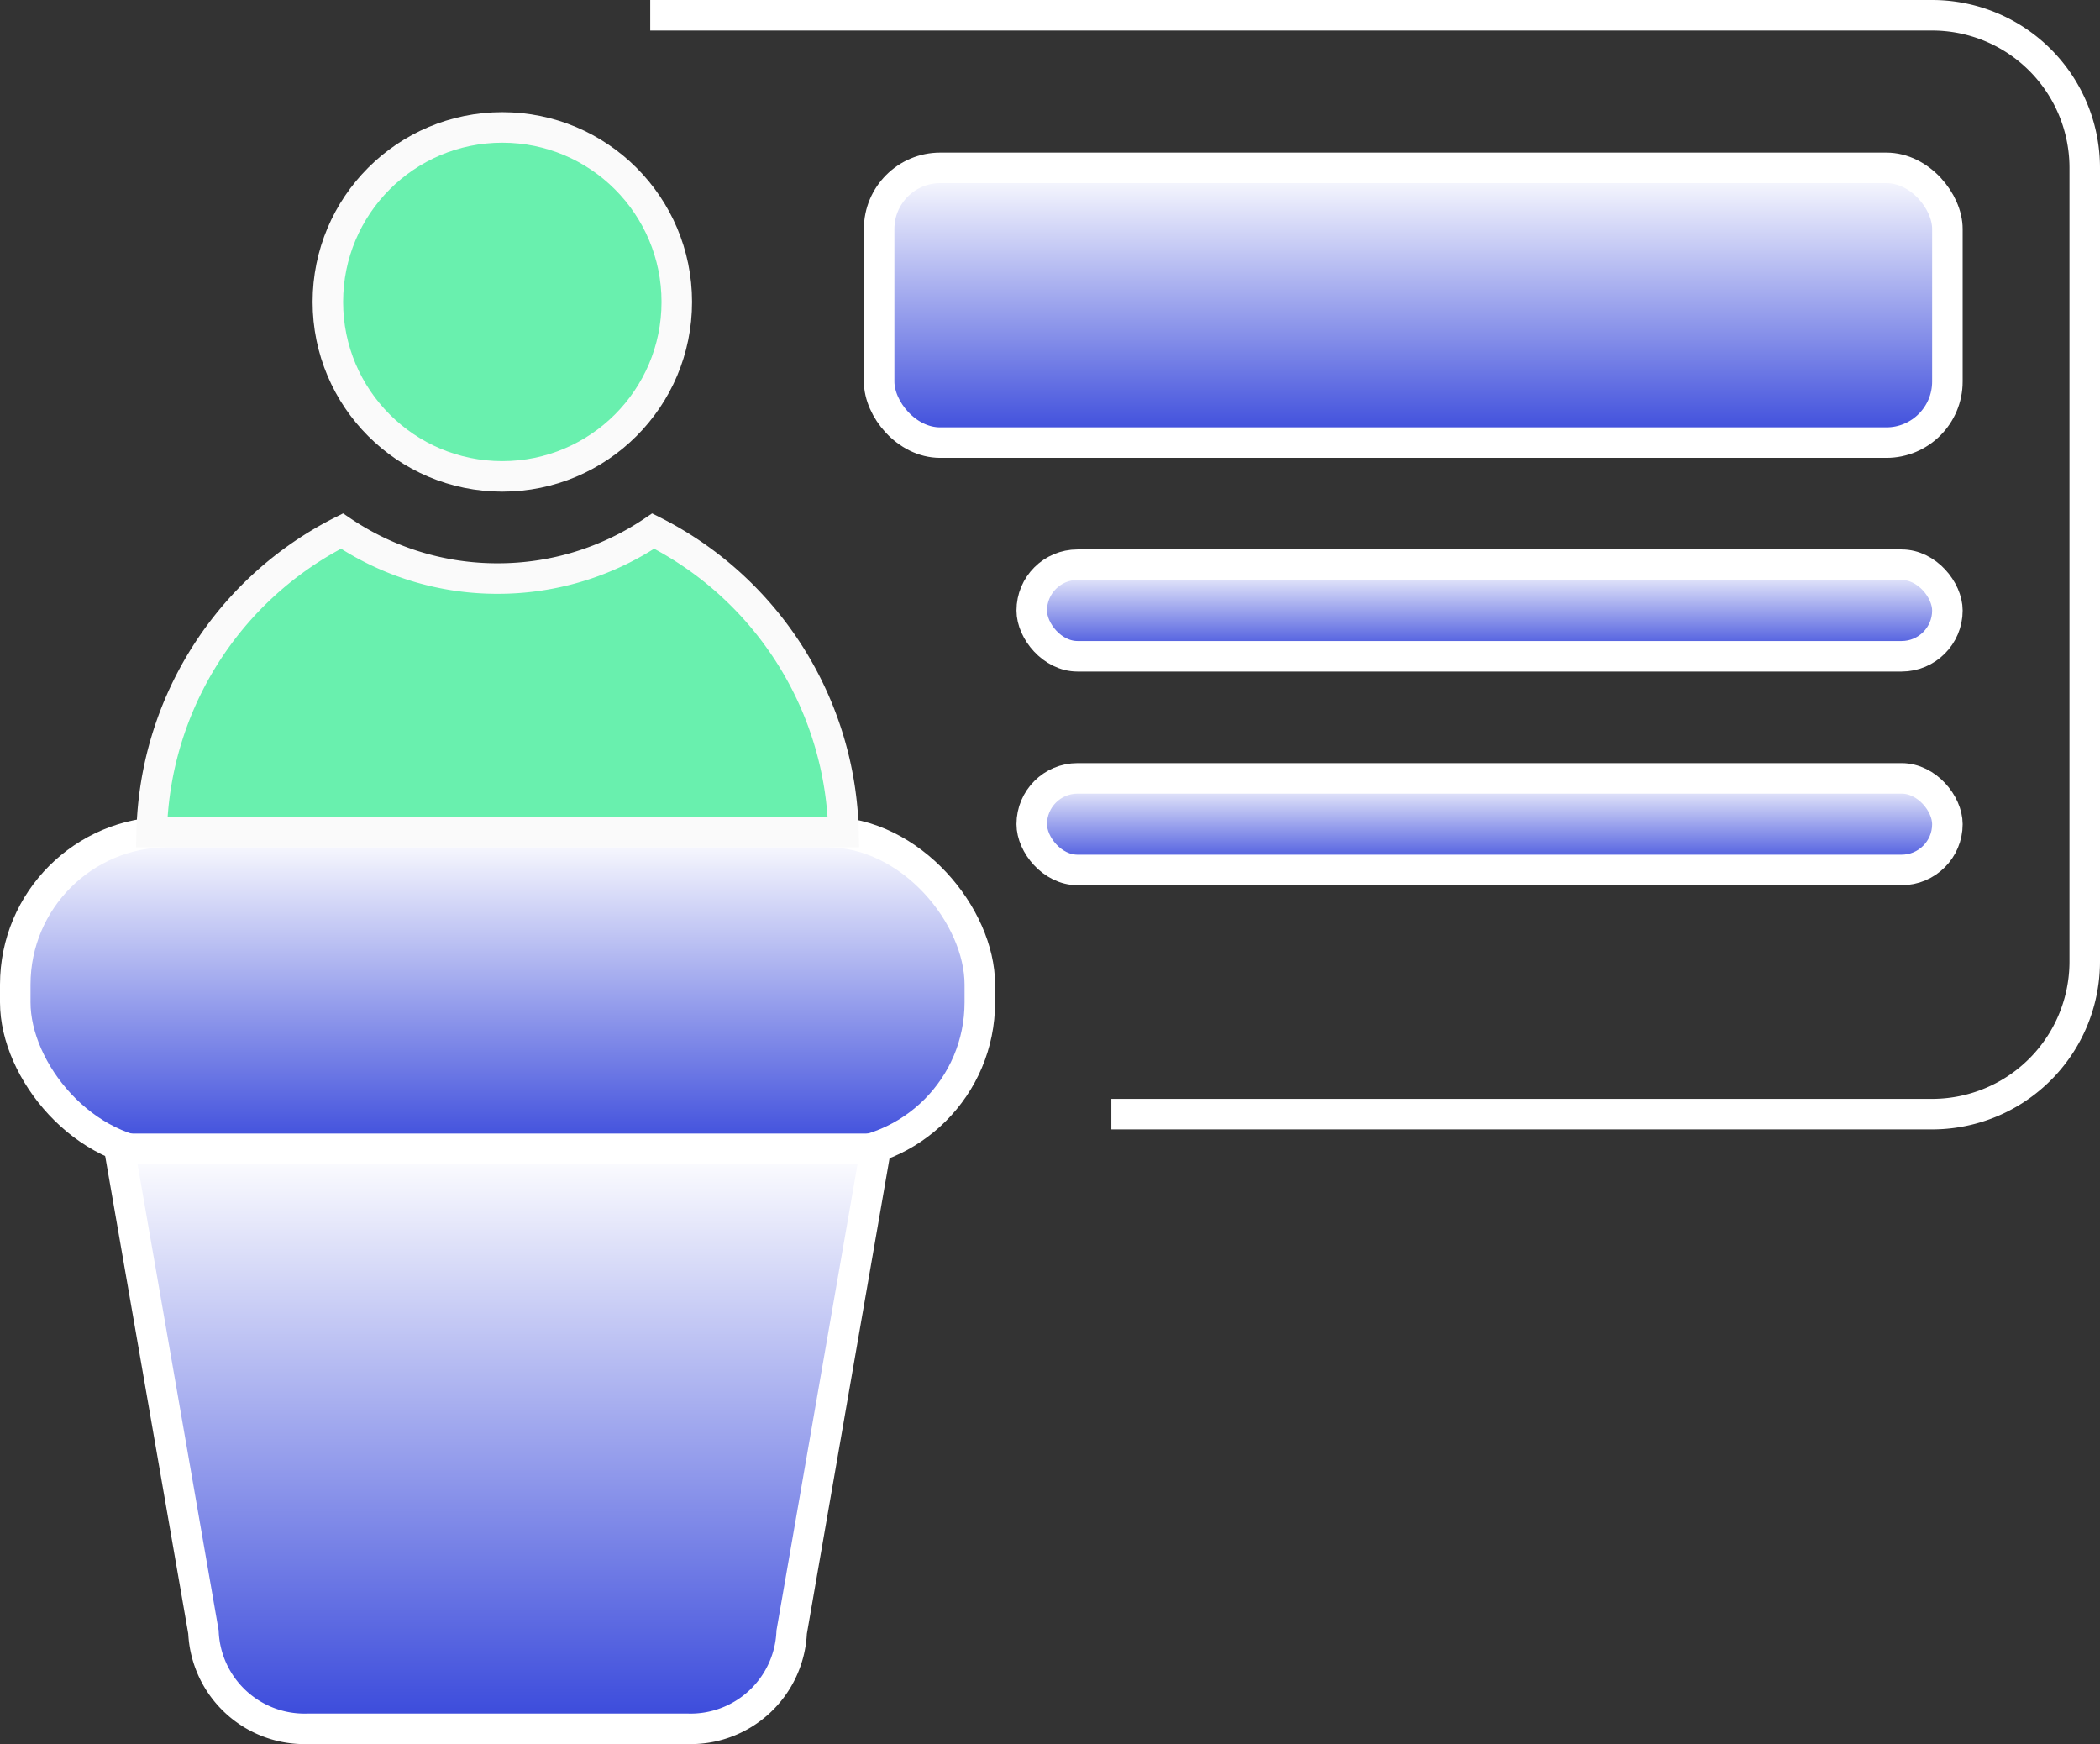
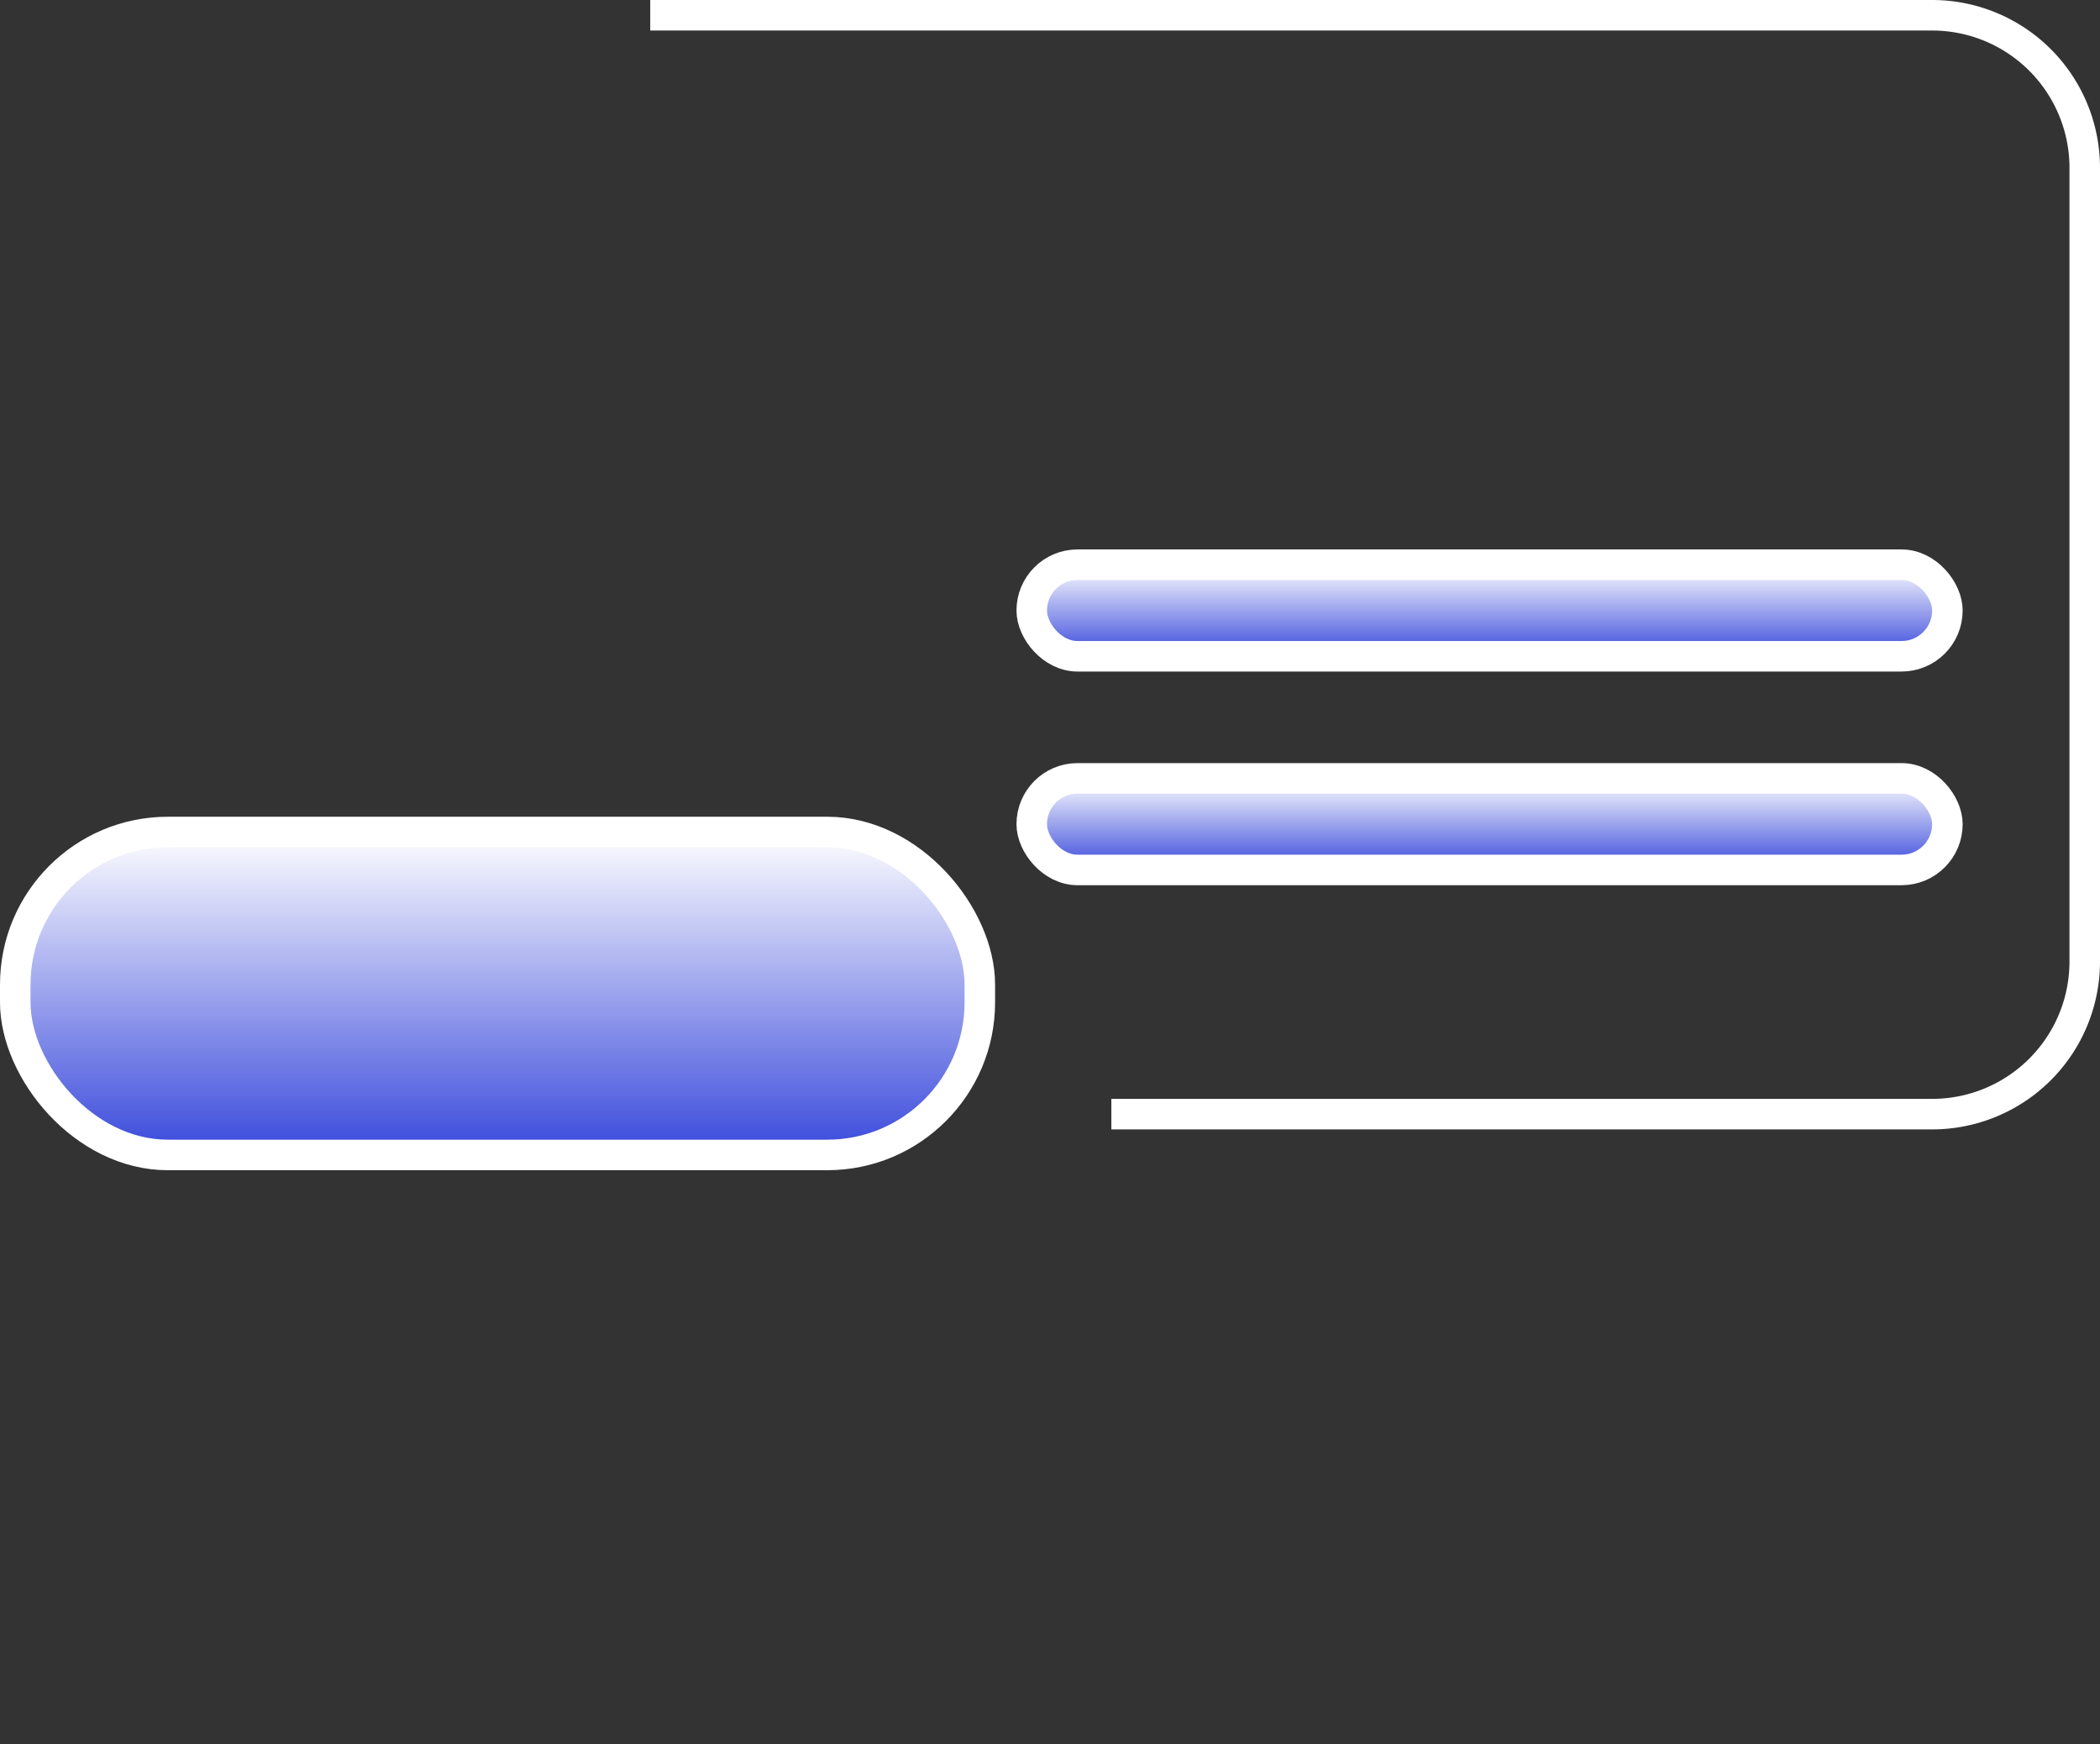
<svg xmlns="http://www.w3.org/2000/svg" width="68.804" height="57.136" viewBox="0 0 68.804 57.136">
  <rect x="0" y="0" width="68.804" height="57.136" fill="#333333" stroke="none" />
  <defs>
    <linearGradient id="linear-gradient" x1="0.5" x2="0.5" y2="1" gradientUnits="objectBoundingBox">
      <stop offset="0" stop-color="#fff" />
      <stop offset="1" stop-color="#3848db" />
    </linearGradient>
  </defs>
  <g id="Group_15257" data-name="Group 15257" transform="translate(20069.496 -16834.438)">
    <g id="Group_14806" data-name="Group 14806" transform="translate(-20068.996 16861.695)">
      <rect id="Rectangle_2902" data-name="Rectangle 2902" width="31.603" height="10.58" rx="5" stroke="#fff" stroke-width="1" fill="url(#linear-gradient)" />
-       <path id="Path_13845" data-name="Path 13845" d="M0,0H24.779L22.026,15.834A3.313,3.313,0,0,1,18.584,19H6.195a3.313,3.313,0,0,1-3.441-3.167Z" transform="translate(3.412 10.379)" stroke="#fff" stroke-width="1" fill="url(#linear-gradient)" />
    </g>
    <g id="Group_14807" data-name="Group 14807" transform="translate(-20064.527 16838.613)">
-       <ellipse id="Ellipse_2" data-name="Ellipse 2" cx="5.716" cy="5.716" rx="5.716" ry="5.716" transform="translate(5.773 0)" fill="#69f0ae" stroke="#fafafa" stroke-width="1" />
-       <path id="Subtraction_2" data-name="Subtraction 2" d="M22.668,9.858H0A11.337,11.337,0,0,1,6.235,0a9.079,9.079,0,0,0,5.1,1.556A9.079,9.079,0,0,0,16.433,0a11.338,11.338,0,0,1,6.235,9.858Z" transform="translate(0 13.223)" fill="#69f0ae" stroke="#fafafa" stroke-width="1" />
-     </g>
+       </g>
    <g id="Group_14808" data-name="Group 14808" transform="translate(-20056.145 16834.99)">
      <path id="Path_40" data-name="Path 40" d="M20.108,36H47a5,5,0,0,0,5-5V5a5,5,0,0,0-5-5H5" transform="translate(2.953 -0.052)" fill="none" stroke="#fff" stroke-width="1" />
-       <rect id="Rectangle_86" data-name="Rectangle 86" width="35" height="9" rx="2" transform="translate(15.453 4.948)" stroke="#fff" stroke-width="1" fill="url(#linear-gradient)" />
      <rect id="Rectangle_87" data-name="Rectangle 87" width="30" height="3" rx="1.5" transform="translate(20.453 17.948)" stroke="#fff" stroke-width="1" fill="url(#linear-gradient)" />
      <rect id="Rectangle_88" data-name="Rectangle 88" width="30" height="3" rx="1.5" transform="translate(20.453 24.948)" stroke="#fff" stroke-width="1" fill="url(#linear-gradient)" />
    </g>
  </g>
</svg>